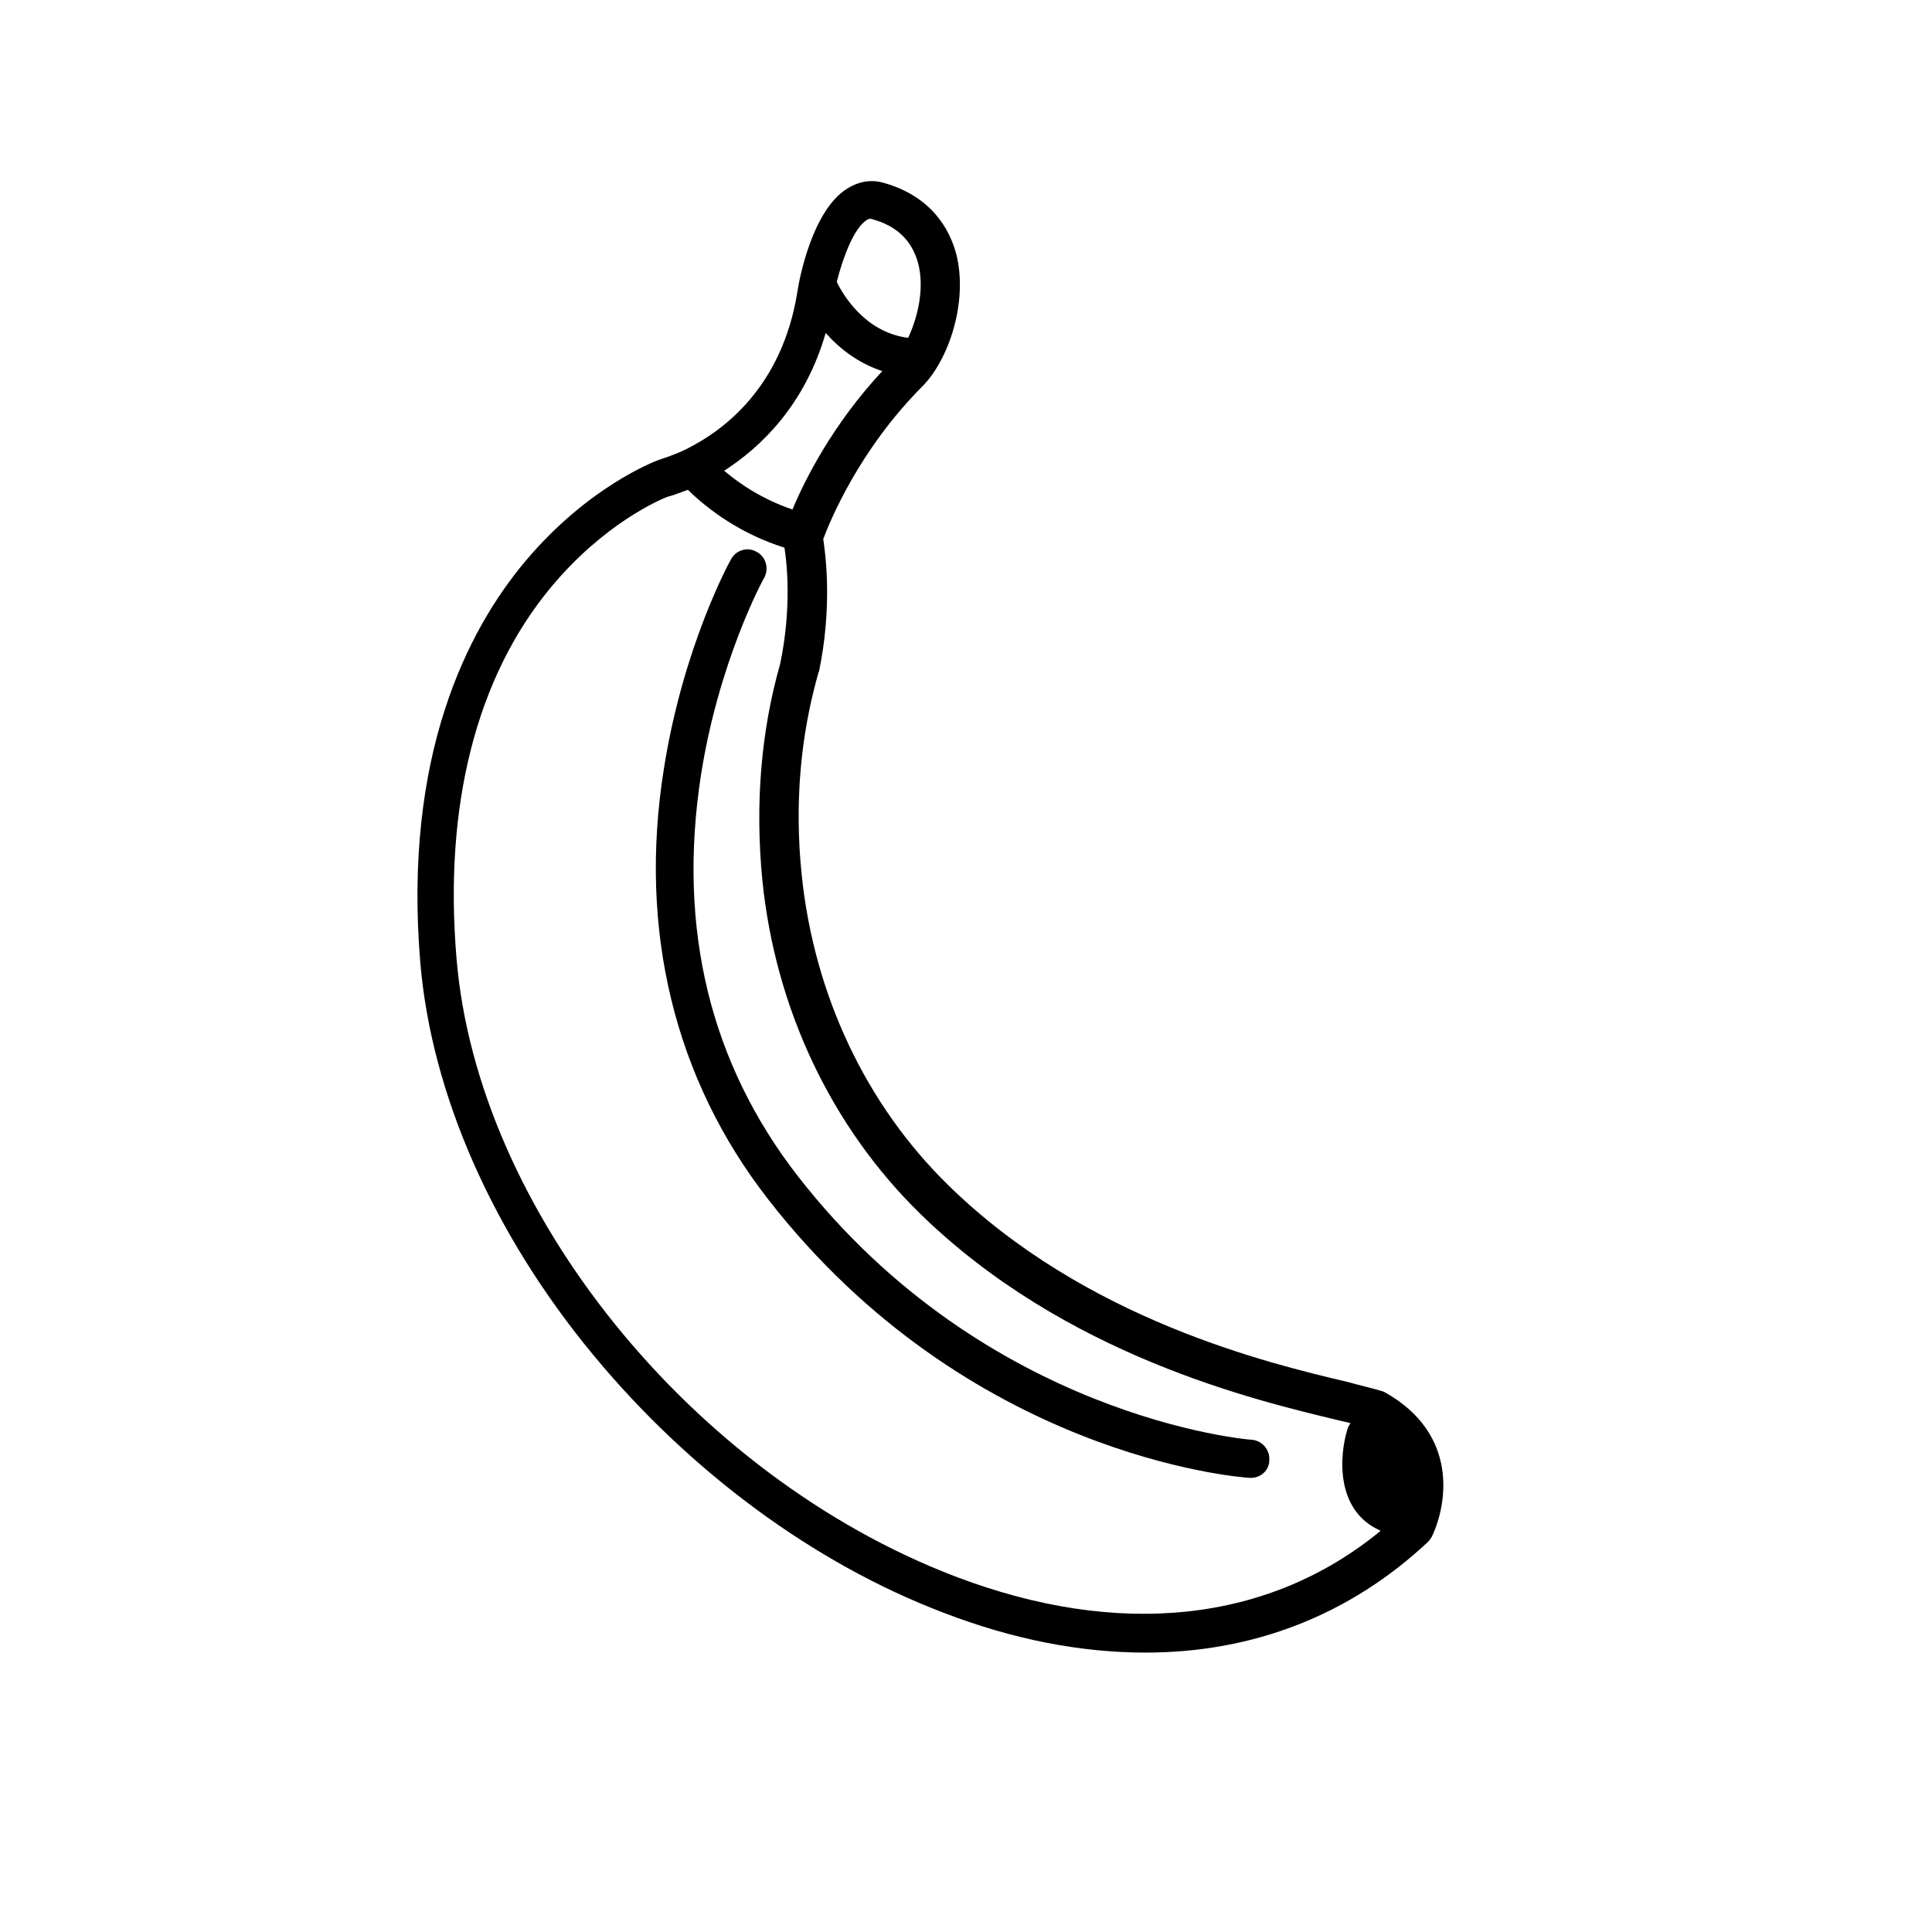
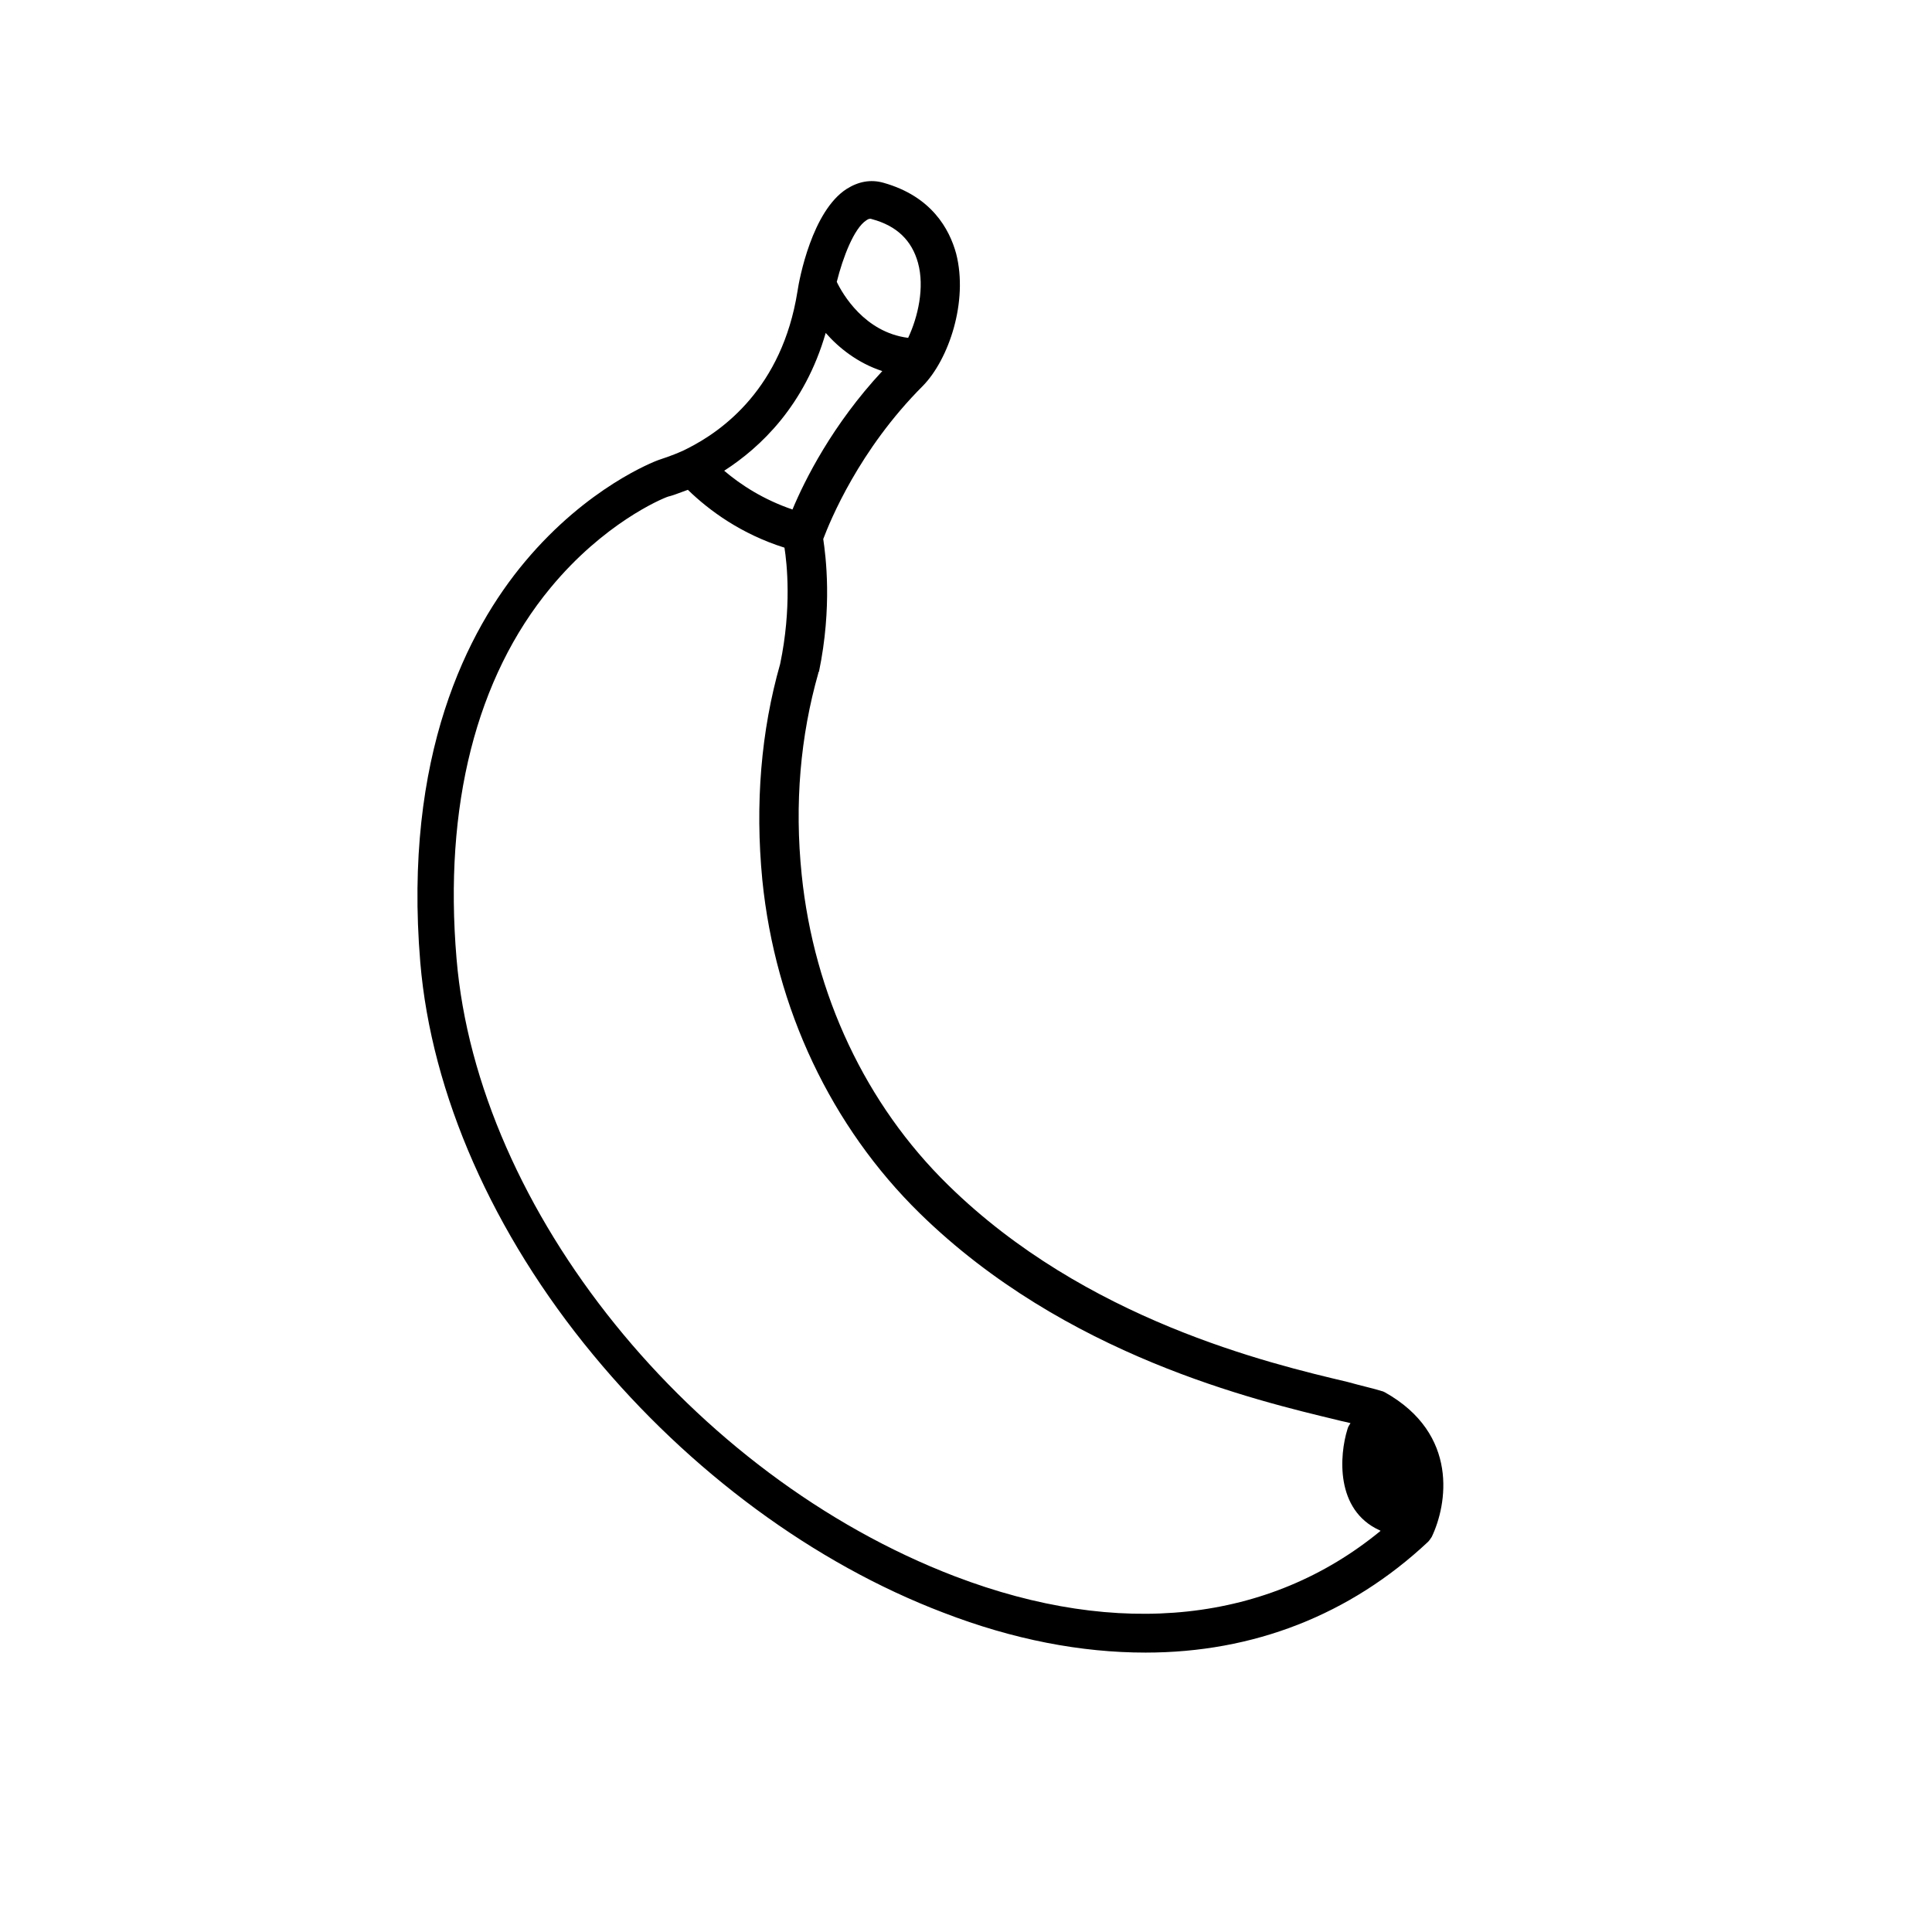
<svg xmlns="http://www.w3.org/2000/svg" fill="#000000" width="800px" height="800px" version="1.1" viewBox="144 144 512 512">
  <g>
    <path d="m511.03 512.99c-0.324-0.164-0.652-0.324-0.816-0.324-1.957-0.652-5.055-1.305-9.129-2.445-20.707-4.891-69.457-16.469-105.82-52.176-21.848-21.359-35.543-50.543-38.805-82.176-1.957-18.914-0.324-36.848 4.402-53.48 0-0.164 0-0.324 0.164-0.324 3.586-17.281 1.793-30.816 1.141-35.219 1.793-4.727 9.457-23.641 26.414-40.598 6.848-7.012 12.066-22.336 8.805-35.055-1.793-6.523-6.523-15.164-19.238-18.75-3.426-0.977-6.684-0.324-9.781 1.629-9.129 5.871-12.555 23.805-13.043 27.23-4.074 25.434-19.727 36.848-29.184 41.578-0.324 0.164-0.652 0.324-0.977 0.488-3.586 1.629-6.031 2.281-6.359 2.445-0.164 0-0.324 0.164-0.488 0.164-0.816 0.324-18.586 7.012-35.219 26.902-15.164 18.098-32.281 51.359-27.719 106.14 2.934 34.891 19.238 71.902 45.816 104.02 25.598 30.98 58.535 55.273 92.773 68.316 18.586 7.176 36.523 10.598 53.641 10.598 28.531 0 54.133-9.945 74.836-29.348 0.324-0.324 0.652-0.816 0.977-1.305 4.074-8.48 7.336-27.23-12.395-38.316zm-137.45-310.6c0.652-0.488 1.141-0.488 1.469-0.324 6.684 1.793 10.598 5.707 12.227 11.578 1.793 6.523 0 14.348-2.609 19.891-11.578-1.469-17.445-11.738-18.914-14.836 1.633-6.523 4.566-14.188 7.828-16.309zm-10.762 29.84c3.426 3.914 8.477 7.988 15 10.109-13.207 14.184-20.543 28.859-23.805 36.684-7.664-2.609-13.695-6.523-18.098-10.273 9.621-6.195 21.359-17.281 26.902-36.52zm34.238 329.51c-69.785-26.738-126.52-97.012-132.07-163.7-3.422-40.434 5.219-74.508 24.945-98.312 14.023-16.957 29.184-23.477 31.141-24.129 0.816-0.164 2.609-0.816 5.219-1.793 5.707 5.543 14.184 11.738 25.598 15.328 0.652 4.074 1.957 15.977-1.141 30.816-5.055 17.773-6.684 37.012-4.727 57.23 3.426 34.078 18.262 65.383 41.738 88.371 38.48 37.664 89.023 49.566 110.71 54.781 1.141 0.324 2.281 0.488 3.426 0.816-0.324 0.488-0.652 0.977-0.816 1.629-2.121 6.848-3.262 21.359 8.477 26.738 0.164 0 0.164 0.164 0.324 0.164-29.508 24.289-69.289 28.691-112.82 12.059z" />
-     <path d="m475.49 535.65h-0.324c-3.098-0.164-74.676-5.871-127.5-73.695-24.945-31.957-34.566-71.578-27.719-114.29 5.055-32.121 17.281-54.621 17.773-55.434 1.305-2.445 4.402-3.426 6.848-1.957 2.445 1.305 3.262 4.402 1.957 6.848-0.164 0.164-12.066 22.012-16.793 52.5-6.195 40.434 2.445 76.141 25.762 106.14 49.891 64.078 119.51 69.785 120.16 69.785 2.773 0.164 4.891 2.609 4.727 5.379-0.004 2.769-2.285 4.727-4.894 4.727z" />
  </g>
</svg>